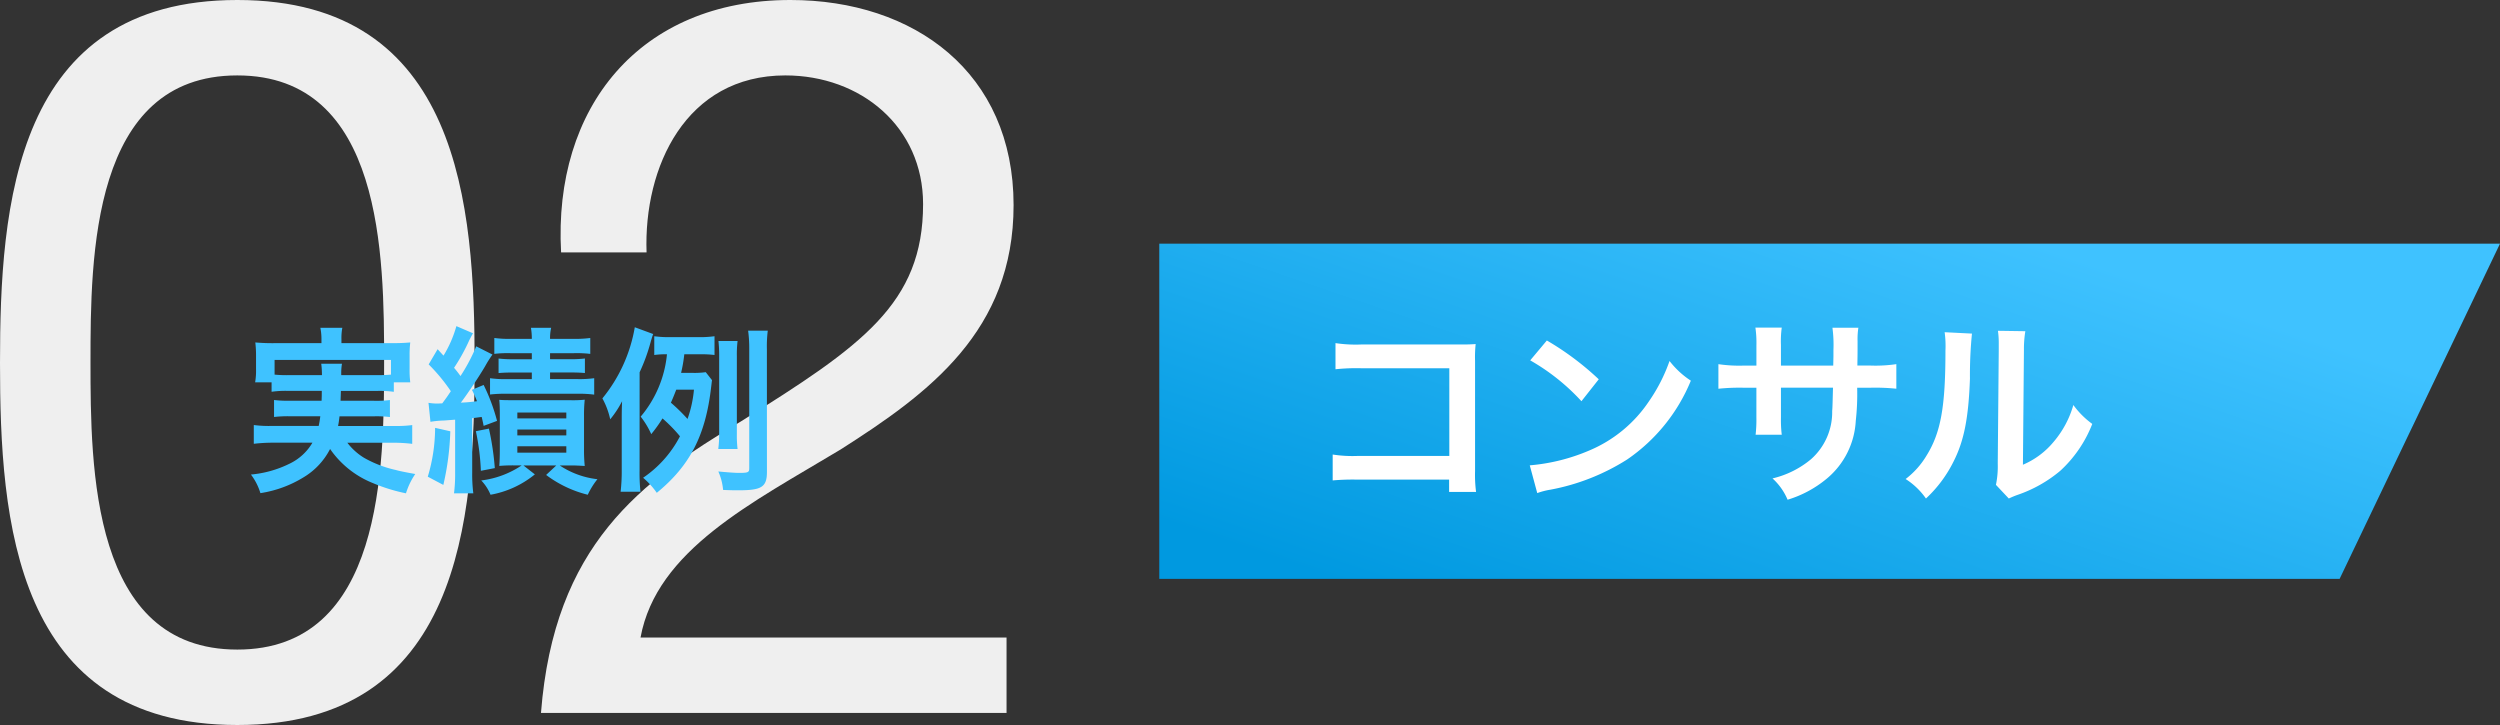
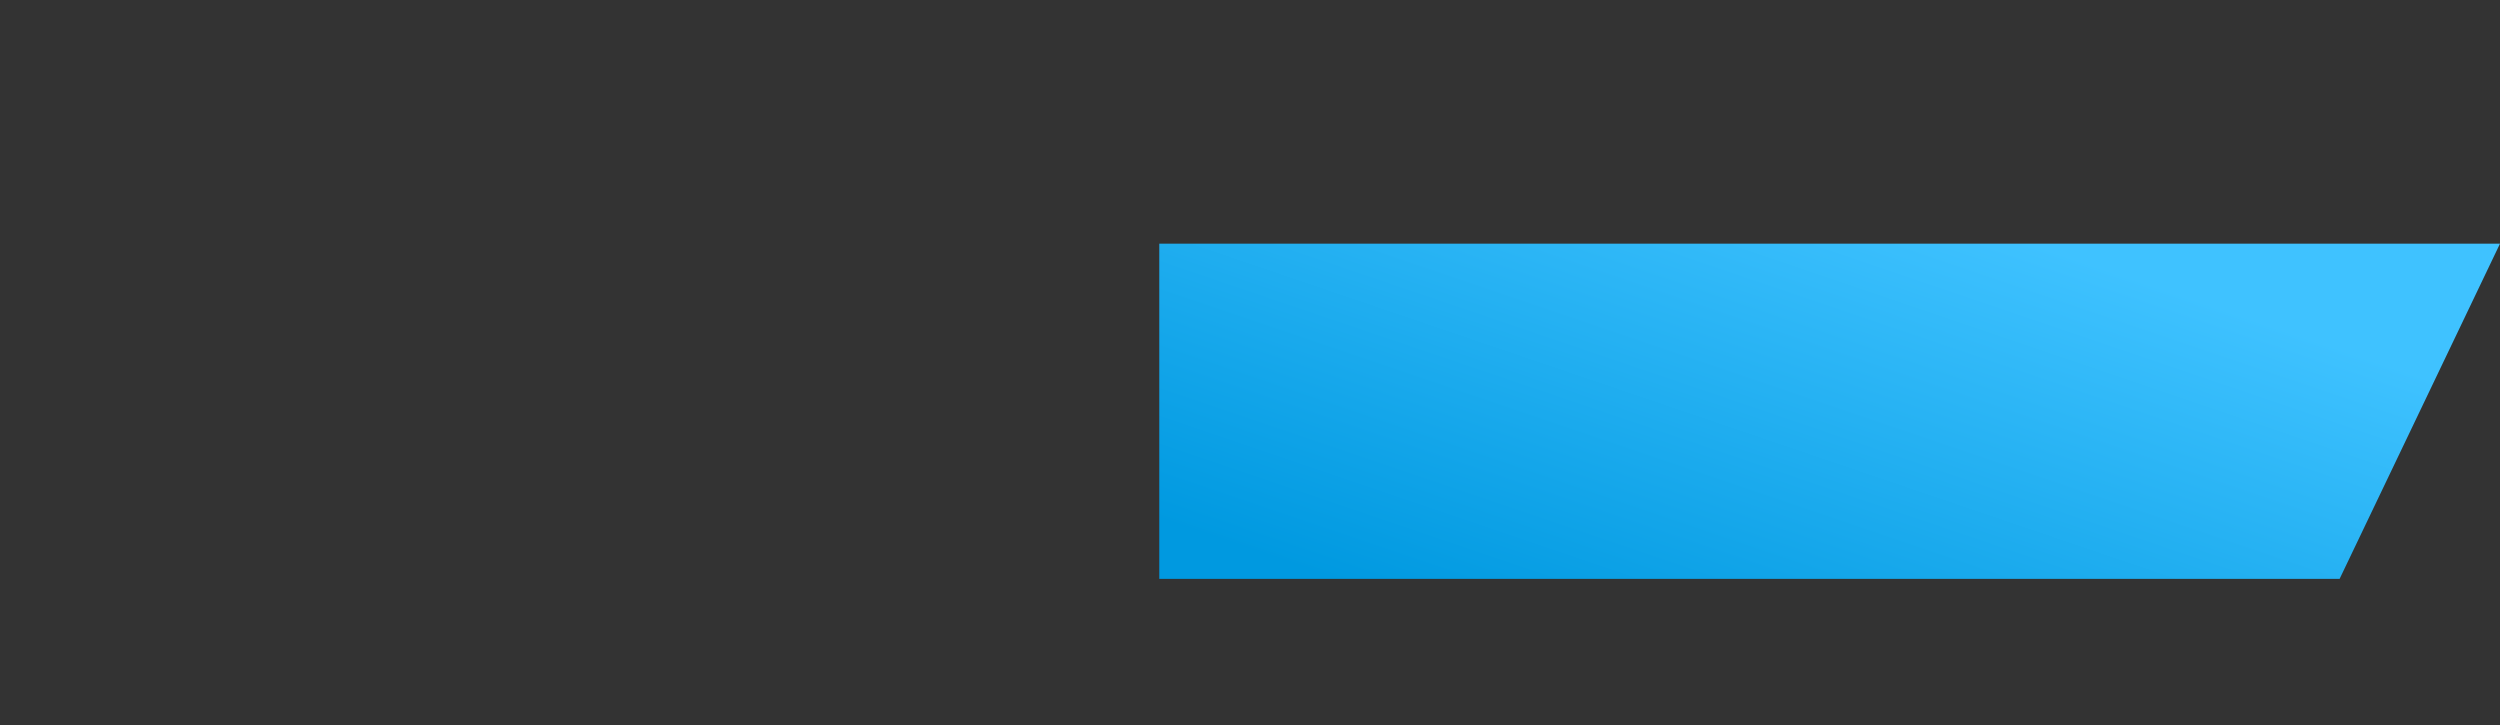
<svg xmlns="http://www.w3.org/2000/svg" width="223.76" height="64.89" viewBox="0 0 223.76 64.89">
  <rect x="0" y="0" width="223.76" height="64.89" fill="#333333" stroke="none" />
  <defs>
    <linearGradient id="linear-gradient" x1="0.859" y1="0.276" x2="0.037" y2="0.88" gradientUnits="objectBoundingBox">
      <stop offset="0" stop-color="#3fc2ff" />
      <stop offset="1" stop-color="#0099e0" />
    </linearGradient>
  </defs>
  <g id="グループ_492" data-name="グループ 492" transform="translate(-58.24 -1086.19)">
-     <path id="パス_475" data-name="パス 475" d="M-38.16-31.41c0-9.45.09-25.65,13.14-25.65s13.14,16.2,13.14,25.65c0,9.54-.09,25.74-13.14,25.74S-38.16-21.87-38.16-31.41Zm-8.1.09c0,14.04,1.26,32.4,21.24,32.4S-3.78-17.28-3.78-31.32-5.04-63.81-25.02-63.81-46.26-45.36-46.26-31.32Zm57.87-9.9c-.27-7.65,3.51-15.84,12.42-15.84,6.75,0,12.33,4.59,12.33,11.52,0,8.91-5.49,12.69-16.29,19.44C11.07-20.7,3.33-15.03,2.16,0H43.83V-6.75H11.07c1.44-7.83,9.99-12.06,17.91-16.83C36.9-28.62,44.46-34.2,44.46-45.45c0-11.88-8.91-18.36-19.98-18.36-13.5,0-21.24,9.63-20.52,22.59Z" transform="translate(104.5 1150)" fill="#efefef" />
-     <path id="パス_477" data-name="パス 477" d="M-16.96-7.824c0,.432,0,.432-.016.88h-2.816a10.1,10.1,0,0,1-1.44-.064v1.52a10.545,10.545,0,0,1,1.44-.064h2.7c-.048.384-.08.56-.144.864h-4.192a10.34,10.34,0,0,1-1.616-.08v1.68a14.725,14.725,0,0,1,1.712-.1h3.536a4.721,4.721,0,0,1-2.032,1.872A9.745,9.745,0,0,1-23.3-.336a5.272,5.272,0,0,1,.848,1.664,10.381,10.381,0,0,0,3.9-1.44,6.29,6.29,0,0,0,2.336-2.512A8.464,8.464,0,0,0-12.416.416a15.67,15.67,0,0,0,2.992.928A6.4,6.4,0,0,1-8.592-.384c-.88-.16-1.376-.256-1.776-.368A10.143,10.143,0,0,1-13.184-1.84a5.447,5.447,0,0,1-1.488-1.344h4.08a14.034,14.034,0,0,1,1.728.1v-1.68a10.939,10.939,0,0,1-1.648.08H-15.5c.064-.336.08-.464.128-.864h3.088a10.426,10.426,0,0,1,1.424.064v-1.52a9.84,9.84,0,0,1-1.424.064H-15.28c.016-.368.016-.368.032-.88h3.216a9.111,9.111,0,0,1,1.52.08v-.848H-9.04A8.8,8.8,0,0,1-9.1-9.776v-1.216A9.187,9.187,0,0,1-9.04-12.16c-.544.048-.96.064-1.776.064H-15.2v-.368a4.858,4.858,0,0,1,.08-1.008h-1.968a5.015,5.015,0,0,1,.1,1.008v.368h-4.16a17.442,17.442,0,0,1-1.76-.064,9.876,9.876,0,0,1,.064,1.2v1.184a6.243,6.243,0,0,1-.08,1.184h1.472v.848a8.779,8.779,0,0,1,1.5-.08Zm-2.992-1.408a11.183,11.183,0,0,1-1.232-.048v-1.312h10.416V-9.28c-.4.032-.656.048-1.264.048h-3.184a5.253,5.253,0,0,1,.064-1.024h-1.856a7.645,7.645,0,0,1,.064,1.024Zm12.72,4.176A8.125,8.125,0,0,1-6.16-5.168c.112,0,.112,0,1.136-.08V-.48a13.558,13.558,0,0,1-.1,1.824h1.728a13.559,13.559,0,0,1-.1-1.824v-4.9c.368-.048.5-.064.848-.112.064.256.1.416.176.8l1.2-.448a17.041,17.041,0,0,0-1.2-3.216L-3.52-7.92A8.74,8.74,0,0,1-3.072-6.9c-.64.08-.816.1-1.44.128.576-.752,1.664-2.384,2.176-3.264a10.09,10.09,0,0,1,.656-1.04l-1.456-.736A15.939,15.939,0,0,1-4.544-9.152a9,9,0,0,0-.576-.736,17.09,17.09,0,0,0,1.376-2.5c.16-.3.208-.4.32-.592l-1.488-.64a10.346,10.346,0,0,1-1.152,2.64q-.288-.312-.528-.576l-.8,1.36a16.148,16.148,0,0,1,1.984,2.4c-.352.528-.352.528-.768,1.088-.352.016-.368.016-.48.016a4.466,4.466,0,0,1-.752-.064ZM1.84-11.2v.544H.224a10.421,10.421,0,0,1-1.36-.064v1.3c.416-.032.7-.048,1.376-.048h1.6v.592H-.368A9.7,9.7,0,0,1-1.9-8.96V-7.5A12.357,12.357,0,0,1-.352-7.568H5.936a10.294,10.294,0,0,1,1.488.08V-8.96a9.769,9.769,0,0,1-1.488.08H3.472v-.592H5.264c.656,0,.928.016,1.328.048v-1.3a10.153,10.153,0,0,1-1.344.064H3.472V-11.2H5.616a10.367,10.367,0,0,1,1.456.064V-12.56a10.228,10.228,0,0,1-1.52.08H3.472a4.054,4.054,0,0,1,.1-.992H1.76a5.506,5.506,0,0,1,.08.992H-.016a10,10,0,0,1-1.5-.08v1.424A9.984,9.984,0,0,1-.1-11.2ZM.928-1.152A8.263,8.263,0,0,1-2.688.192a4.078,4.078,0,0,1,.832,1.28A8.672,8.672,0,0,0,2.112-.352l-1.024-.8H4.032L3.12-.3A10.315,10.315,0,0,0,6.848,1.472,6.77,6.77,0,0,1,7.712.08,7.6,7.6,0,0,1,4.336-1.152h.912c.5,0,.784.016,1.328.048a14.926,14.926,0,0,1-.064-1.584V-5.536a13.35,13.35,0,0,1,.064-1.5A10.248,10.248,0,0,1,5.2-6.992H.256c-.672,0-.928,0-1.328-.032.032.384.048.688.048,1.344v3.072c0,.576-.016,1.12-.048,1.5a13.5,13.5,0,0,1,1.36-.048ZM.544-5.888H4.928v.528H.544Zm0,1.52H4.928v.528H.544Zm0,1.5H4.928v.576H.544Zm-7.36-1.648A15.241,15.241,0,0,1-7.472-.144L-6.08.592a24.13,24.13,0,0,0,.624-4.8Zm3.648.3A20.733,20.733,0,0,1-2.72-.672l1.248-.24A24.79,24.79,0,0,0-2-4.448ZM17.408-9.5a7.156,7.156,0,0,1-1.184.064H15.2a13.268,13.268,0,0,0,.288-1.664h1.456a8.761,8.761,0,0,1,1.248.064v-1.68a9.9,9.9,0,0,1-1.568.08H14.3a9.493,9.493,0,0,1-1.5-.08v1.68a7.117,7.117,0,0,1,1.136-.064A10.153,10.153,0,0,1,11.584-5.52a7.409,7.409,0,0,1,.944,1.568A12.492,12.492,0,0,0,13.536-5.36,13.462,13.462,0,0,1,15.1-3.76a10.1,10.1,0,0,1-3.3,3.712A6.951,6.951,0,0,1,13.024,1.3C16-1.136,17.392-3.84,17.888-8.144c.048-.352.048-.432.08-.64ZM16.352-7.936a10.613,10.613,0,0,1-.576,2.624,16.419,16.419,0,0,0-1.488-1.456c.192-.432.3-.7.48-1.168ZM11.488-9.488a16.275,16.275,0,0,0,.96-2.608c.048-.176.176-.624.256-.816l-1.648-.608a13.661,13.661,0,0,1-2.9,6.368,6.86,6.86,0,0,1,.7,1.872A8.836,8.836,0,0,0,9.92-6.9c-.032.72-.032,1.136-.032,1.9V-.72a16.105,16.105,0,0,1-.1,1.92h1.776a16.52,16.52,0,0,1-.08-1.92Zm8.768,6.864A10.076,10.076,0,0,1,20.192-4v-6.928a10.112,10.112,0,0,1,.064-1.36H18.544a11.58,11.58,0,0,1,.064,1.36v6.944a10.35,10.35,0,0,1-.08,1.36Zm2.624-8.944a11.07,11.07,0,0,1,.08-1.648H21.2a11.866,11.866,0,0,1,.1,1.648V-.9c0,.368-.1.416-.912.416-.4,0-1.2-.064-1.856-.128A5.113,5.113,0,0,1,18.96,1.04c.672.032,1.008.032,1.424.032,2.032,0,2.5-.3,2.5-1.648Z" transform="translate(104 1129)" fill="#3fc2ff" />
    <path id="パス_428" data-name="パス 428" d="M0,0H120L105.645,30H0Z" transform="translate(162 1108)" fill="url(#linear-gradient)" />
-     <path id="パス_476" data-name="パス 476" d="M12.942-.882v1.1h2.412a11.873,11.873,0,0,1-.09-1.854V-11.52a10.92,10.92,0,0,1,.054-1.494c-.63.036-.63.036-1.566.036H5.094A12.1,12.1,0,0,1,2.772-13.1v2.34a17.614,17.614,0,0,1,2.3-.09H12.96v7.848H4.77a11.572,11.572,0,0,1-2.25-.126V-.81A20.121,20.121,0,0,1,4.734-.882ZM20.2-11.556A18.9,18.9,0,0,1,24.786-7.9l1.548-1.962a25.493,25.493,0,0,0-4.644-3.474Zm.63,11.88A6.372,6.372,0,0,1,22.014.018a19.443,19.443,0,0,0,6.858-2.7,15.8,15.8,0,0,0,5.706-7.056A7.762,7.762,0,0,1,32.67-11.5a15.03,15.03,0,0,1-1.836,3.6,12.026,12.026,0,0,1-5.346,4.41A17.151,17.151,0,0,1,20.16-2.16ZM42.642-11.088v-1.854a9,9,0,0,1,.072-1.548H40.356a9.593,9.593,0,0,1,.09,1.6v1.8H39.384a12.776,12.776,0,0,1-2.34-.126v2.2a18.311,18.311,0,0,1,2.3-.09h1.1v2.664A11.851,11.851,0,0,1,40.374-4.9h2.34a11.08,11.08,0,0,1-.072-1.512v-2.7H47.3c-.036,1.242-.036,1.674-.072,2.088A5.621,5.621,0,0,1,45.324-2.7,8.36,8.36,0,0,1,41.886-.99,5.347,5.347,0,0,1,43.236.918a10,10,0,0,0,3.51-1.89,7.208,7.208,0,0,0,2.592-5.166,21.821,21.821,0,0,0,.126-2.97H50.67a18.311,18.311,0,0,1,2.3.09v-2.2a12.776,12.776,0,0,1-2.34.126H49.482c.018-1.08.018-1.08.018-2.178a6.647,6.647,0,0,1,.072-1.206H47.25a11.472,11.472,0,0,1,.09,2v.576l-.018.81Zm14.652-2.988a9.047,9.047,0,0,1,.072,1.638c0,5.04-.414,7.362-1.71,9.432A7.4,7.4,0,0,1,53.8-.936,6.406,6.406,0,0,1,55.62.81,11.462,11.462,0,0,0,58.1-2.52c.936-1.854,1.332-3.888,1.458-7.4a37.617,37.617,0,0,1,.18-4.032Zm4.77-.126a7.791,7.791,0,0,1,.072,1.188v.54l-.09,10.152a8.066,8.066,0,0,1-.162,1.908L63.036.81A7.832,7.832,0,0,1,63.81.486a11.888,11.888,0,0,0,3.834-2.16,11.171,11.171,0,0,0,2.862-4.194A7.545,7.545,0,0,1,68.814-7.56,8.8,8.8,0,0,1,67.05-4.266,7.237,7.237,0,0,1,64.3-2.214l.09-10.242a9.753,9.753,0,0,1,.126-1.71Z" transform="translate(175 1130)" fill="#fff" />
  </g>
</svg>